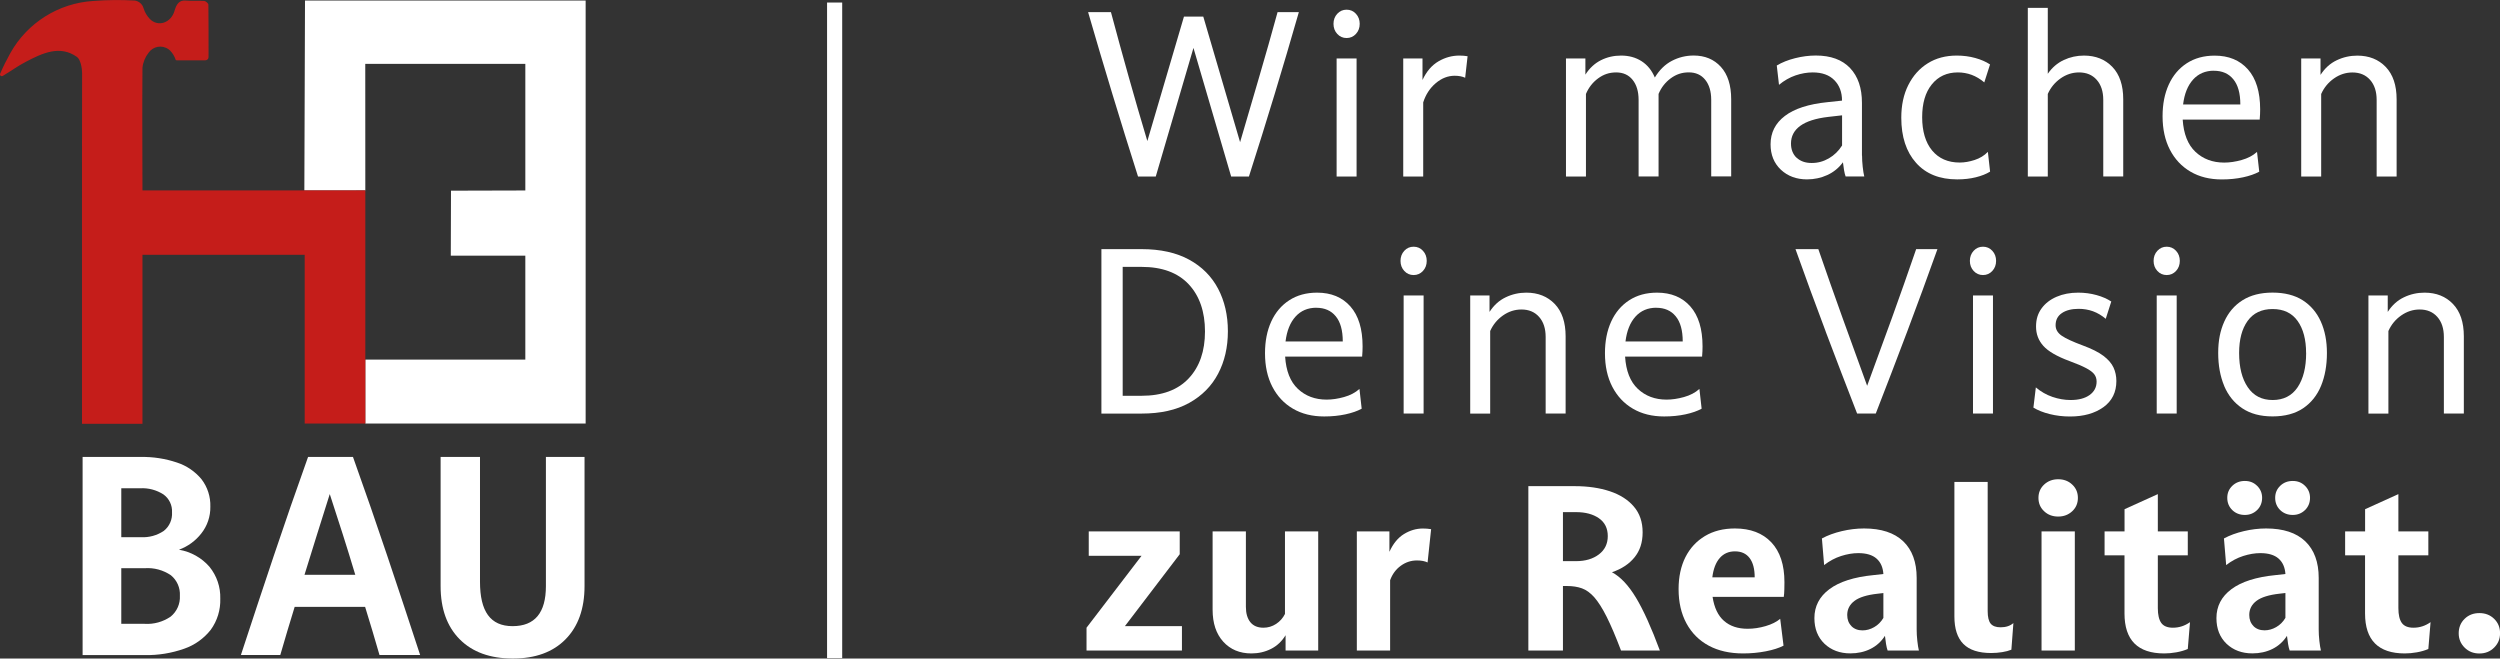
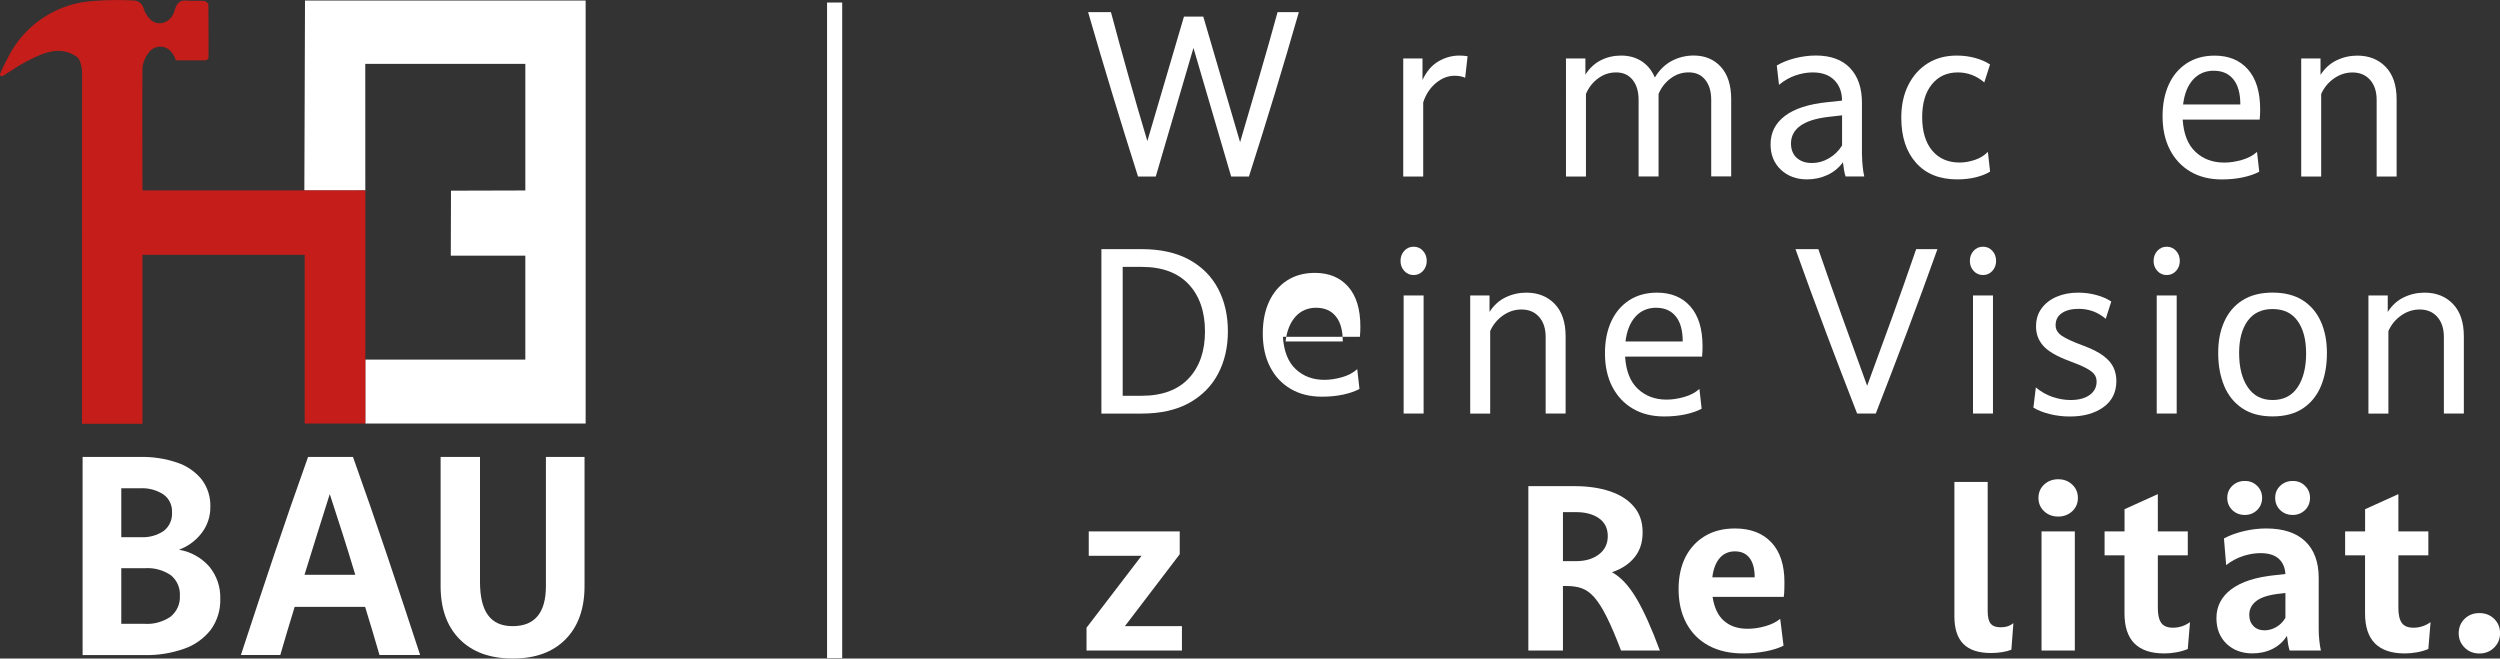
<svg xmlns="http://www.w3.org/2000/svg" id="Ebene_2" data-name="Ebene 2" viewBox="0 0 495.73 130.58">
  <rect x="0" y="0" width="495.73" height="130.58" fill="#333333" stroke="none" />
  <defs>
    <style>
      .cls-1 {
        isolation: isolate;
      }

      .cls-2, .cls-3, .cls-4 {
        stroke-width: 0px;
      }

      .cls-2, .cls-5 {
        fill: none;
      }

      .cls-3 {
        fill: #fff;
      }

      .cls-6 {
        clip-path: url(#clippath);
      }

      .cls-4 {
        fill: #c51d1a;
      }

      .cls-5 {
        stroke: #fff;
        stroke-width: 3px;
      }
    </style>
    <clipPath id="clippath">
      <rect class="cls-2" width="116.14" height="130.58" />
    </clipPath>
  </defs>
  <g id="Ebene_1-2" data-name="Ebene 1">
    <g id="Gruppe_40" data-name="Gruppe 40">
      <g id="Gruppe_39" data-name="Gruppe 39">
        <g class="cls-6">
          <g id="Gruppe_1" data-name="Gruppe 1">
            <path id="Pfad_1" data-name="Pfad 1" class="cls-3" d="m35.5,109c1.74-.64,3.27-1.75,4.41-3.21,1.2-1.51,1.84-3.4,1.8-5.33.06-1.96-.56-3.88-1.75-5.43-1.27-1.54-2.96-2.69-4.86-3.31-2.32-.78-4.76-1.16-7.21-1.11h-11.51v39.29h12.32c2.67.05,5.32-.38,7.84-1.27,2.08-.72,3.9-2.03,5.26-3.76,1.29-1.78,1.95-3.95,1.88-6.15.07-2.3-.69-4.55-2.15-6.34-1.55-1.78-3.68-2.97-6.01-3.37m-11.47-12.19h3.75c1.63-.09,3.24.34,4.61,1.22,1.14.82,1.78,2.16,1.7,3.55.09,1.42-.51,2.8-1.63,3.68-1.33.9-2.93,1.34-4.53,1.25h-3.9v-9.7Zm9.79,25.45c-1.52,1.04-3.34,1.55-5.18,1.43h-4.61v-11.03h4.66c1.84-.13,3.66.37,5.18,1.4,1.21.99,1.87,2.5,1.78,4.06.09,1.59-.59,3.13-1.83,4.14" />
            <path id="Pfad_2" data-name="Pfad 2" class="cls-3" d="m70,90.6h-8.91c-2.34,6.54-4.61,13.09-6.81,19.64-2.2,6.56-4.37,13.1-6.51,19.64h7.81c.93-3.22,1.88-6.4,2.85-9.54h13.97c.5,1.59.98,3.18,1.45,4.77.47,1.59.93,3.18,1.4,4.77h8.06c-2.14-6.54-4.31-13.09-6.51-19.64s-4.47-13.1-6.81-19.64m-9.61,23.38c1.67-5.41,3.34-10.74,5.01-16.01.87,2.65,1.73,5.31,2.58,7.98.85,2.67,1.68,5.35,2.48,8.03h-10.07Z" />
            <path id="Pfad_3" data-name="Pfad 3" class="cls-3" d="m108.25,116.21c0,5.3-2.2,7.95-6.61,7.95s-6.46-2.93-6.46-8.8v-24.76h-7.81v25.61c0,4.49,1.26,8.01,3.78,10.55,2.52,2.54,6.03,3.82,10.54,3.82,4.47,0,7.96-1.27,10.46-3.82,2.5-2.54,3.76-6.06,3.76-10.55v-25.61h-7.66v25.61Z" />
            <path id="Pfad_8" data-name="Pfad 8" class="cls-3" d="m116.12.11h-55.64l-.13,37.66c5.23,0,6.73-.01,12.09-.01,0-5.69-.01-22.62-.01-25.09h31.74v25.1h-.1l-14.64.04-.04,12.89h14.78v20.6h-31.73v12.63s0,.05,0,.05h43.69v-50.54c-.01-7.12,0-25.55,0-33.31" />
            <path id="Pfad_30" data-name="Pfad 30" class="cls-4" d="m72.44,37.75c-5.36,0-6.79,0-12.03,0-6.43,0-25.73,0-32.16,0h0c0-10.49-.08-13.82,0-24.31.11-1.09.54-2.13,1.22-2.99.89-1.28,2.66-1.59,3.93-.69.12.08.22.17.33.27.5.51.88,1.13,1.1,1.82.04.06.11.11.18.11h5.73c.35-.01.62-.3.61-.65,0-3.82.02-6.73-.03-10.37,0-.27-.52-.73-.81-.75-1.25-.09-2.51.03-3.76-.08-1.17-.1-1.77.7-2.14,2.02-.69,2.44-3.3,3.27-4.9,1.63-.58-.61-1.01-1.34-1.25-2.14-.22-.79-.89-1.38-1.7-1.51-2.75-.16-5.51-.13-8.26.08C11.62.62,5.43,4.5,2.06,10.51c-.74,1.32-1.42,2.69-2.02,4.08-.09.17-.02.39.15.48.1.05.22.05.33,0,1.59-.94,3-1.98,4.53-2.78,3.39-1.77,6.82-3.4,10.21-1,.71.5,1.02,2.24,1.02,3.17-.03,12.72-.02,23.3-.02,38.16v31.42h11.99s.01-4.52,0-5.94v-2.05h0c-.01-5.35,0-25.53,0-25.53h32.17c0-1.61,0,33.46,0,33.46h12.02v-.1" />
          </g>
        </g>
      </g>
      <g id="Wir_machen_Deine_Vision_zur_Realität." data-name="Wir machen Deine Vision zur Realität." class="cls-1">
        <g class="cls-1">
          <path class="cls-3" d="m236.66,9.48l-7.48,25.52h-3.52c-3.46-10.88-6.76-21.75-9.9-32.6h4.53c1.14,4.28,2.32,8.56,3.52,12.83,1.2,4.27,2.43,8.51,3.7,12.74l7.26-24.68h3.83l7.3,24.9c1.26-4.31,2.52-8.62,3.78-12.91,1.26-4.3,2.48-8.59,3.65-12.87h4.22c-3.11,10.85-6.41,21.72-9.9,32.6h-3.52l-7.48-25.52Z" />
-           <path class="cls-3" d="m265.17,6.73c-.5-.54-.75-1.21-.75-2s.25-1.46.75-2c.5-.54,1.11-.81,1.85-.81s1.35.27,1.85.81c.5.54.75,1.21.75,2s-.25,1.46-.75,2c-.5.54-1.12.81-1.85.81s-1.35-.27-1.85-.81Zm-.13,4.86h3.96v23.41h-3.96V11.59Z" />
          <path class="cls-3" d="m278.24,11.59h3.83v4.27c.79-1.7,1.85-2.93,3.17-3.7s2.7-1.14,4.14-1.14c.56,0,1.1.04,1.63.13l-.48,4.27c-.56-.26-1.25-.4-2.07-.4-1.35,0-2.6.49-3.76,1.47-1.16.98-1.99,2.25-2.49,3.81v14.7h-3.96V11.59Z" />
          <path class="cls-3" d="m310.54,11.59h3.83v3.21c.82-1.29,1.85-2.24,3.08-2.86,1.23-.62,2.57-.92,4-.92,1.55,0,2.91.37,4.07,1.12,1.16.75,2.03,1.83,2.62,3.23.91-1.5,2.03-2.6,3.37-3.3s2.78-1.06,4.33-1.06c2.23,0,4.03.75,5.39,2.24s2.05,3.64,2.05,6.42v15.31h-3.96v-15.18c0-1.67-.4-3-1.19-3.98-.79-.98-1.88-1.47-3.26-1.47s-2.52.4-3.59,1.19c-1.07.79-1.87,1.82-2.4,3.08v16.37h-3.96v-15.18c0-1.67-.4-3-1.19-3.98-.79-.98-1.88-1.47-3.26-1.47s-2.52.4-3.59,1.19c-1.07.79-1.87,1.82-2.4,3.08v16.37h-3.96V11.59Z" />
          <path class="cls-3" d="m369.23,30.86c0,.67.04,1.42.13,2.22.09.81.19,1.45.31,1.91h-3.7c-.12-.32-.22-.74-.31-1.25-.09-.51-.16-1.03-.22-1.56-.82,1.12-1.86,1.96-3.1,2.53s-2.59.86-4.03.86c-2.08,0-3.81-.64-5.17-1.91-1.36-1.28-2.05-2.96-2.05-5.04,0-2.32.95-4.19,2.84-5.63,1.89-1.44,4.7-2.35,8.43-2.73l2.9-.31c0-1.67-.51-3.02-1.52-4.05s-2.44-1.54-4.29-1.54c-1.12,0-2.25.2-3.41.59-1.16.4-2.25,1.02-3.28,1.87l-.44-3.83c1.03-.62,2.24-1.1,3.63-1.45,1.39-.35,2.76-.53,4.11-.53,2.96,0,5.23.83,6.8,2.49,1.57,1.66,2.35,3.95,2.35,6.89v10.47Zm-12.98.4c.73.7,1.73,1.06,2.99,1.06s2.34-.31,3.41-.92c1.07-.62,1.94-1.47,2.62-2.55v-5.98l-2.73.31c-2.49.29-4.35.89-5.57,1.78-1.22.89-1.83,2.06-1.83,3.5,0,1.17.37,2.11,1.1,2.82Z" />
          <path class="cls-3" d="m379.94,32.29c-1.95-2.18-2.93-5.17-2.93-8.95,0-2.46.46-4.62,1.39-6.47s2.21-3.29,3.85-4.31c1.64-1.03,3.56-1.54,5.76-1.54,1.29,0,2.51.16,3.67.48,1.16.32,2.13.75,2.93,1.28l-1.14,3.56c-.79-.67-1.63-1.17-2.51-1.5-.88-.32-1.79-.48-2.73-.48-2.17,0-3.89.79-5.17,2.38-1.28,1.58-1.91,3.75-1.91,6.51s.66,5.02,1.98,6.6c1.32,1.58,3.14,2.38,5.46,2.38.94,0,1.93-.17,2.97-.51,1.04-.34,1.91-.87,2.62-1.61l.44,3.92c-.76.47-1.7.84-2.82,1.12-1.12.28-2.35.42-3.7.42-3.49,0-6.21-1.09-8.16-3.28Z" />
-           <path class="cls-3" d="m402.1,1.56h3.96v13.07c.85-1.23,1.91-2.14,3.17-2.73,1.26-.59,2.6-.88,4-.88,2.32,0,4.19.75,5.63,2.24,1.44,1.5,2.16,3.64,2.16,6.42v15.31h-3.96v-15.18c0-1.67-.43-3-1.3-3.98-.87-.98-2.03-1.47-3.5-1.47-1.32,0-2.55.4-3.67,1.19s-1.97,1.82-2.53,3.08v16.37h-3.96V1.56Z" />
          <path class="cls-3" d="m447.55,30.12l.44,3.92c-.85.47-1.92.84-3.21,1.12-1.29.28-2.7.42-4.22.42-2.38,0-4.44-.51-6.2-1.54-1.76-1.03-3.12-2.48-4.09-4.36-.97-1.88-1.45-4.09-1.45-6.64,0-2.38.41-4.47,1.23-6.27.82-1.8,2.01-3.21,3.56-4.22,1.55-1.01,3.4-1.52,5.54-1.52,2.79,0,4.99.91,6.6,2.73,1.61,1.82,2.42,4.46,2.42,7.92,0,.18,0,.49-.02.95-.02.46-.04.81-.07,1.08h-15.27c.18,2.84,1.02,4.98,2.53,6.4,1.51,1.42,3.41,2.13,5.7,2.13,1.08,0,2.24-.17,3.45-.51,1.22-.34,2.24-.87,3.06-1.61Zm-8.54-16.1c-1.7,0-3.08.59-4.14,1.76-1.06,1.17-1.72,2.82-1.98,4.93h11.35c0-2.2-.46-3.86-1.39-4.99-.92-1.13-2.21-1.69-3.85-1.69Z" />
          <path class="cls-3" d="m456.31,11.59h3.83v3.26c.85-1.32,1.92-2.29,3.21-2.9,1.29-.62,2.65-.92,4.09-.92,2.32,0,4.19.75,5.63,2.24,1.44,1.5,2.16,3.64,2.16,6.42v15.31h-3.96v-15.18c0-1.67-.43-3-1.3-3.98-.87-.98-2.03-1.47-3.5-1.47-1.32,0-2.55.4-3.67,1.19s-1.97,1.82-2.53,3.08v16.37h-3.96V11.59Z" />
        </g>
        <g class="cls-1">
          <path class="cls-3" d="m218.4,49.4h7.96c3.75,0,6.9.7,9.44,2.09s4.45,3.31,5.74,5.76c1.29,2.45,1.94,5.26,1.94,8.43s-.65,5.98-1.94,8.43c-1.29,2.45-3.21,4.38-5.74,5.79-2.54,1.41-5.68,2.11-9.44,2.11h-7.96v-32.6Zm4.22,3.52v25.56h3.74c4.08,0,7.19-1.15,9.35-3.45,2.16-2.3,3.23-5.41,3.23-9.31s-1.08-7.05-3.23-9.35c-2.16-2.3-5.27-3.45-9.35-3.45h-3.74Z" />
-           <path class="cls-3" d="m269.57,77.12l.44,3.92c-.85.47-1.92.84-3.21,1.12-1.29.28-2.7.42-4.22.42-2.38,0-4.44-.51-6.2-1.54-1.76-1.03-3.12-2.48-4.09-4.36-.97-1.88-1.45-4.09-1.45-6.64,0-2.38.41-4.47,1.23-6.27.82-1.8,2.01-3.21,3.56-4.22,1.55-1.01,3.4-1.52,5.54-1.52,2.79,0,4.99.91,6.6,2.73,1.61,1.82,2.42,4.46,2.42,7.92,0,.18,0,.49-.02.95-.02.46-.04.81-.07,1.08h-15.27c.18,2.84,1.02,4.98,2.53,6.4,1.51,1.42,3.41,2.13,5.7,2.13,1.08,0,2.24-.17,3.45-.51,1.22-.34,2.24-.87,3.06-1.61Zm-8.54-16.1c-1.7,0-3.08.59-4.14,1.76s-1.72,2.82-1.98,4.93h11.35c0-2.2-.46-3.86-1.39-4.99-.92-1.13-2.21-1.69-3.85-1.69Z" />
+           <path class="cls-3" d="m269.57,77.12c-.85.47-1.92.84-3.21,1.12-1.29.28-2.7.42-4.22.42-2.38,0-4.44-.51-6.2-1.54-1.76-1.03-3.12-2.48-4.09-4.36-.97-1.88-1.45-4.09-1.45-6.64,0-2.38.41-4.47,1.23-6.27.82-1.8,2.01-3.21,3.56-4.22,1.55-1.01,3.4-1.52,5.54-1.52,2.79,0,4.99.91,6.6,2.73,1.61,1.82,2.42,4.46,2.42,7.92,0,.18,0,.49-.02.95-.02.46-.04.81-.07,1.08h-15.27c.18,2.84,1.02,4.98,2.53,6.4,1.51,1.42,3.41,2.13,5.7,2.13,1.08,0,2.24-.17,3.45-.51,1.22-.34,2.24-.87,3.06-1.61Zm-8.54-16.1c-1.7,0-3.08.59-4.14,1.76s-1.72,2.82-1.98,4.93h11.35c0-2.2-.46-3.86-1.39-4.99-.92-1.13-2.21-1.69-3.85-1.69Z" />
          <path class="cls-3" d="m278.46,53.73c-.5-.54-.75-1.21-.75-2s.25-1.46.75-2c.5-.54,1.11-.81,1.85-.81s1.35.27,1.85.81c.5.54.75,1.21.75,2s-.25,1.46-.75,2c-.5.54-1.12.81-1.85.81s-1.35-.27-1.85-.81Zm-.13,4.86h3.96v23.41h-3.96v-23.41Z" />
          <path class="cls-3" d="m291.53,58.59h3.83v3.26c.85-1.32,1.92-2.29,3.21-2.9,1.29-.62,2.65-.92,4.09-.92,2.32,0,4.19.75,5.63,2.24,1.44,1.5,2.16,3.64,2.16,6.42v15.31h-3.96v-15.18c0-1.67-.43-3-1.3-3.98-.87-.98-2.03-1.47-3.5-1.47-1.32,0-2.55.4-3.67,1.19s-1.97,1.82-2.53,3.08v16.37h-3.96v-23.41Z" />
          <path class="cls-3" d="m336.98,77.12l.44,3.92c-.85.47-1.92.84-3.21,1.12s-2.7.42-4.22.42c-2.38,0-4.44-.51-6.2-1.54s-3.12-2.48-4.09-4.36c-.97-1.88-1.45-4.09-1.45-6.64,0-2.38.41-4.47,1.23-6.27.82-1.8,2.01-3.21,3.56-4.22s3.4-1.52,5.54-1.52c2.79,0,4.99.91,6.6,2.73,1.61,1.82,2.42,4.46,2.42,7.92,0,.18,0,.49-.02.95s-.04.81-.07,1.08h-15.27c.18,2.84,1.02,4.98,2.53,6.4,1.51,1.42,3.41,2.13,5.7,2.13,1.08,0,2.24-.17,3.45-.51,1.22-.34,2.24-.87,3.06-1.61Zm-8.54-16.1c-1.7,0-3.08.59-4.14,1.76-1.06,1.17-1.72,2.82-1.98,4.93h11.35c0-2.2-.46-3.86-1.39-4.99-.92-1.13-2.21-1.69-3.85-1.69Z" />
          <path class="cls-3" d="m362.01,65.7c-2.05-5.44-4.05-10.88-5.98-16.3h4.53c1.55,4.52,3.15,9.03,4.77,13.55s3.26,9.04,4.91,13.55c1.67-4.52,3.32-9.03,4.95-13.55s3.22-9.04,4.77-13.55h4.22c-1.94,5.43-3.93,10.86-5.98,16.3-2.05,5.44-4.14,10.88-6.25,16.3h-3.7c-2.11-5.43-4.2-10.86-6.25-16.3Z" />
          <path class="cls-3" d="m391.36,53.73c-.5-.54-.75-1.21-.75-2s.25-1.46.75-2c.5-.54,1.11-.81,1.85-.81s1.35.27,1.85.81c.5.54.75,1.21.75,2s-.25,1.46-.75,2c-.5.54-1.12.81-1.85.81s-1.35-.27-1.85-.81Zm-.13,4.86h3.96v23.41h-3.96v-23.41Z" />
          <path class="cls-3" d="m403.68,76.81c1,.85,2.1,1.48,3.3,1.89,1.2.41,2.41.62,3.61.62,1.58,0,2.84-.33,3.76-.99s1.39-1.55,1.39-2.66c0-.56-.15-1.04-.46-1.45-.31-.41-.85-.82-1.63-1.23-.78-.41-1.88-.88-3.32-1.41-2.46-.91-4.18-1.91-5.15-2.99-.97-1.08-1.45-2.36-1.45-3.83s.37-2.61,1.1-3.61c.73-1,1.73-1.77,2.99-2.31,1.26-.54,2.68-.81,4.27-.81,1.26,0,2.47.16,3.63.48,1.16.32,2.13.75,2.93,1.28l-1.1,3.43c-.79-.67-1.63-1.17-2.53-1.5-.9-.32-1.84-.48-2.84-.48-1.38,0-2.49.28-3.32.84s-1.25,1.36-1.25,2.42c0,.82.4,1.51,1.21,2.07.81.56,2.21,1.2,4.2,1.94,1.76.65,3.12,1.33,4.07,2.05s1.62,1.49,2,2.31c.38.82.57,1.72.57,2.68,0,2.23-.86,3.96-2.57,5.19-1.72,1.23-3.92,1.85-6.62,1.85-1.41,0-2.75-.16-4.03-.48-1.28-.32-2.35-.75-3.23-1.28l.48-4Z" />
          <path class="cls-3" d="m427.79,53.73c-.5-.54-.75-1.21-.75-2s.25-1.46.75-2c.5-.54,1.12-.81,1.85-.81s1.35.27,1.85.81c.5.54.75,1.21.75,2s-.25,1.46-.75,2-1.12.81-1.85.81-1.35-.27-1.85-.81Zm-.13,4.86h3.96v23.41h-3.96v-23.41Z" />
          <path class="cls-3" d="m441.04,76.52c-.79-1.89-1.19-4.07-1.19-6.53s.4-4.42,1.21-6.23c.81-1.8,2.01-3.21,3.61-4.22s3.59-1.52,5.96-1.52,4.4.51,5.98,1.52,2.78,2.42,3.59,4.22c.81,1.8,1.21,3.88,1.21,6.23,0,2.46-.39,4.64-1.17,6.53-.78,1.89-1.97,3.37-3.56,4.44s-3.62,1.61-6.05,1.61-4.41-.54-6.01-1.61-2.79-2.55-3.59-4.44Zm16.24-6.53c0-2.67-.57-4.79-1.69-6.36-1.13-1.57-2.78-2.35-4.95-2.35s-3.82.79-4.95,2.35c-1.13,1.57-1.69,3.69-1.69,6.36,0,2.85.57,5.11,1.72,6.8,1.14,1.69,2.79,2.53,4.93,2.53s3.82-.84,4.95-2.53c1.13-1.69,1.69-3.95,1.69-6.8Z" />
          <path class="cls-3" d="m469.64,58.59h3.83v3.26c.85-1.32,1.92-2.29,3.21-2.9,1.29-.62,2.65-.92,4.09-.92,2.32,0,4.2.75,5.63,2.24,1.44,1.5,2.16,3.64,2.16,6.42v15.31h-3.96v-15.18c0-1.67-.43-3-1.3-3.98-.87-.98-2.03-1.47-3.5-1.47-1.32,0-2.54.4-3.67,1.19-1.13.79-1.97,1.82-2.53,3.08v16.37h-3.96v-23.41Z" />
        </g>
        <g class="cls-1">
          <path class="cls-3" d="m226.36,110.21h-10.47v-4.84h18.04v4.53l-10.87,14.26h11.31v4.84h-18.92v-4.53l10.91-14.26Z" />
-           <path class="cls-3" d="m254.79,105.37h6.6v23.63h-6.47v-3.04c-.73,1.2-1.69,2.11-2.88,2.71s-2.49.9-3.89.9c-2.32,0-4.18-.78-5.59-2.33-1.41-1.55-2.11-3.67-2.11-6.34v-15.53h6.6v14.96c0,1.29.29,2.3.88,3.04.59.73,1.45,1.1,2.6,1.1.91,0,1.74-.25,2.51-.75.76-.5,1.35-1.16,1.76-1.98v-16.37Z" />
-           <path class="cls-3" d="m269.04,105.37h6.47v4.05c.73-1.61,1.69-2.79,2.88-3.52,1.19-.73,2.44-1.1,3.76-1.1.56,0,1.1.04,1.63.13l-.7,6.6c-.53-.26-1.23-.4-2.11-.4-1.17,0-2.24.35-3.21,1.06-.97.7-1.67,1.66-2.11,2.86v13.95h-6.6v-23.63Z" />
          <path class="cls-3" d="m303.06,96.4h9.2c2.61,0,4.93.34,6.95,1.01,2.02.67,3.62,1.69,4.77,3.04,1.16,1.35,1.74,3.05,1.74,5.1s-.54,3.65-1.61,4.97c-1.07,1.32-2.56,2.3-4.47,2.95,1.7.91,3.29,2.6,4.77,5.06s3.06,5.96,4.73,10.47h-7.7c-1.06-2.79-2.01-5.02-2.86-6.71-.85-1.69-1.67-2.97-2.44-3.85-.78-.88-1.6-1.47-2.46-1.78-.87-.31-1.86-.46-2.97-.46h-.79v12.8h-6.86v-32.6Zm13.99,13.53c1.17-.89,1.76-2.1,1.76-3.63s-.59-2.73-1.76-3.54c-1.17-.81-2.68-1.21-4.53-1.21h-2.6v9.72h2.6c1.85,0,3.36-.45,4.53-1.34Z" />
          <path class="cls-3" d="m353,122.71l.66,5.32c-.91.47-2.08.84-3.52,1.12s-2.93.42-4.49.42c-2.64,0-4.91-.51-6.82-1.54-1.91-1.03-3.38-2.5-4.42-4.42-1.04-1.92-1.56-4.19-1.56-6.8,0-2.43.46-4.55,1.36-6.34.91-1.79,2.2-3.18,3.87-4.18,1.67-1,3.65-1.5,5.94-1.5,3.08,0,5.49.92,7.22,2.75,1.73,1.83,2.6,4.47,2.6,7.9,0,.32,0,.79-.02,1.39-.01.6-.05,1.11-.11,1.52h-14.12c.32,2.14,1.08,3.73,2.27,4.77,1.19,1.04,2.75,1.56,4.69,1.56,1.17,0,2.36-.18,3.56-.53,1.2-.35,2.17-.84,2.9-1.45Zm-8.98-13.38c-1.23,0-2.24.44-3.01,1.32s-1.27,2.16-1.47,3.83h8.4c0-1.67-.34-2.95-1.01-3.83s-1.64-1.32-2.9-1.32Z" />
-           <path class="cls-3" d="m380.06,124.86c0,.67.04,1.42.13,2.22.09.81.19,1.45.31,1.91h-6.2c-.12-.32-.22-.75-.31-1.28-.09-.53-.16-1.07-.22-1.63-.73,1.14-1.69,2.01-2.88,2.6-1.19.59-2.52.88-3.98.88-2.08,0-3.79-.64-5.13-1.91-1.33-1.28-2-2.97-2-5.08,0-2.35.99-4.26,2.97-5.74,1.98-1.48,4.89-2.41,8.73-2.79l1.98-.22c-.09-1.32-.54-2.34-1.36-3.06-.82-.72-2.02-1.08-3.61-1.08-1.08,0-2.22.19-3.41.57-1.19.38-2.31.98-3.37,1.8l-.44-5.28c1.14-.62,2.46-1.1,3.94-1.45,1.48-.35,2.95-.53,4.42-.53,3.4,0,5.99.85,7.77,2.55,1.77,1.7,2.66,4.12,2.66,7.26v10.25Zm-12.94-.7c.56.56,1.29.84,2.2.84.79,0,1.56-.21,2.31-.64s1.36-1.03,1.83-1.83v-4.93l-1.14.13c-2.11.23-3.65.71-4.6,1.43-.95.72-1.43,1.65-1.43,2.79,0,.91.28,1.64.84,2.2Z" />
          <path class="cls-3" d="m387.54,95.56h6.6v25.61c0,1.17.2,2,.59,2.49.4.48,1.05.73,1.96.73,1.06,0,1.91-.28,2.55-.84l-.4,5.28c-.5.21-1.1.37-1.8.48s-1.44.18-2.2.18c-2.49,0-4.33-.6-5.52-1.8-1.19-1.2-1.78-3.02-1.78-5.46v-26.66Z" />
          <path class="cls-3" d="m405.33,101.37c-.75-.7-1.12-1.58-1.12-2.64s.37-1.94,1.12-2.64,1.68-1.06,2.79-1.06,2.05.35,2.79,1.06c.75.7,1.12,1.58,1.12,2.64s-.37,1.94-1.12,2.64c-.75.7-1.68,1.06-2.79,1.06s-2.05-.35-2.79-1.06Zm-.51,4h6.6v23.63h-6.6v-23.63Z" />
          <path class="cls-3" d="m421.28,110.12h-3.96v-4.75h3.96v-4.4l6.6-2.99v7.39h5.94v4.75h-5.94v10.47c0,1.32.23,2.3.68,2.93.45.63,1.22.95,2.31.95,1.23,0,2.36-.37,3.39-1.1l-.44,5.32c-.67.29-1.43.51-2.27.66s-1.64.22-2.4.22c-5.25,0-7.88-2.64-7.88-7.92v-11.53Z" />
          <path class="cls-3" d="m459.78,124.86c0,.67.04,1.42.13,2.22.09.81.19,1.45.31,1.91h-6.2c-.12-.32-.22-.75-.31-1.28-.09-.53-.16-1.07-.22-1.63-.73,1.14-1.69,2.01-2.88,2.6-1.19.59-2.52.88-3.98.88-2.08,0-3.79-.64-5.13-1.91-1.33-1.28-2-2.97-2-5.08,0-2.35.99-4.26,2.97-5.74,1.98-1.48,4.89-2.41,8.73-2.79l1.98-.22c-.09-1.32-.54-2.34-1.36-3.06-.82-.72-2.02-1.08-3.61-1.08-1.08,0-2.22.19-3.41.57-1.19.38-2.31.98-3.37,1.8l-.44-5.28c1.14-.62,2.46-1.1,3.94-1.45,1.48-.35,2.95-.53,4.42-.53,3.4,0,5.99.85,7.77,2.55,1.77,1.7,2.66,4.12,2.66,7.26v10.25Zm-17.14-23.72c-.66-.65-.99-1.45-.99-2.42s.33-1.73.99-2.38c.66-.64,1.49-.97,2.49-.97s1.78.32,2.44.97c.66.65.99,1.44.99,2.38s-.33,1.78-.99,2.42-1.47.97-2.44.97-1.83-.32-2.49-.97Zm4.2,23.01c.56.56,1.29.84,2.2.84.79,0,1.56-.21,2.31-.64s1.36-1.03,1.83-1.83v-4.93l-1.14.13c-2.11.23-3.65.71-4.6,1.43-.95.72-1.43,1.65-1.43,2.79,0,.91.28,1.64.84,2.2Zm5.3-23.01c-.66-.65-.99-1.45-.99-2.42s.33-1.73.99-2.38c.66-.64,1.49-.97,2.49-.97s1.78.32,2.44.97c.66.65.99,1.44.99,2.38s-.33,1.78-.99,2.42-1.47.97-2.44.97-1.83-.32-2.49-.97Z" />
          <path class="cls-3" d="m468.98,110.12h-3.96v-4.75h3.96v-4.4l6.6-2.99v7.39h5.94v4.75h-5.94v10.47c0,1.32.23,2.3.68,2.93.45.63,1.22.95,2.31.95,1.23,0,2.36-.37,3.39-1.1l-.44,5.32c-.67.29-1.43.51-2.27.66s-1.64.22-2.4.22c-5.25,0-7.88-2.64-7.88-7.92v-11.53Z" />
          <path class="cls-3" d="m488.71,128.41c-.78-.78-1.17-1.72-1.17-2.84s.39-2.1,1.17-2.86c.78-.76,1.75-1.14,2.93-1.14s2.15.38,2.93,1.14,1.17,1.72,1.17,2.86-.39,2.06-1.17,2.84c-.78.78-1.75,1.17-2.93,1.17s-2.15-.39-2.93-1.17Z" />
        </g>
      </g>
      <line id="Linie_9" data-name="Linie 9" class="cls-5" x1="165.5" y1=".5" x2="165.5" y2="130.5" />
    </g>
  </g>
</svg>